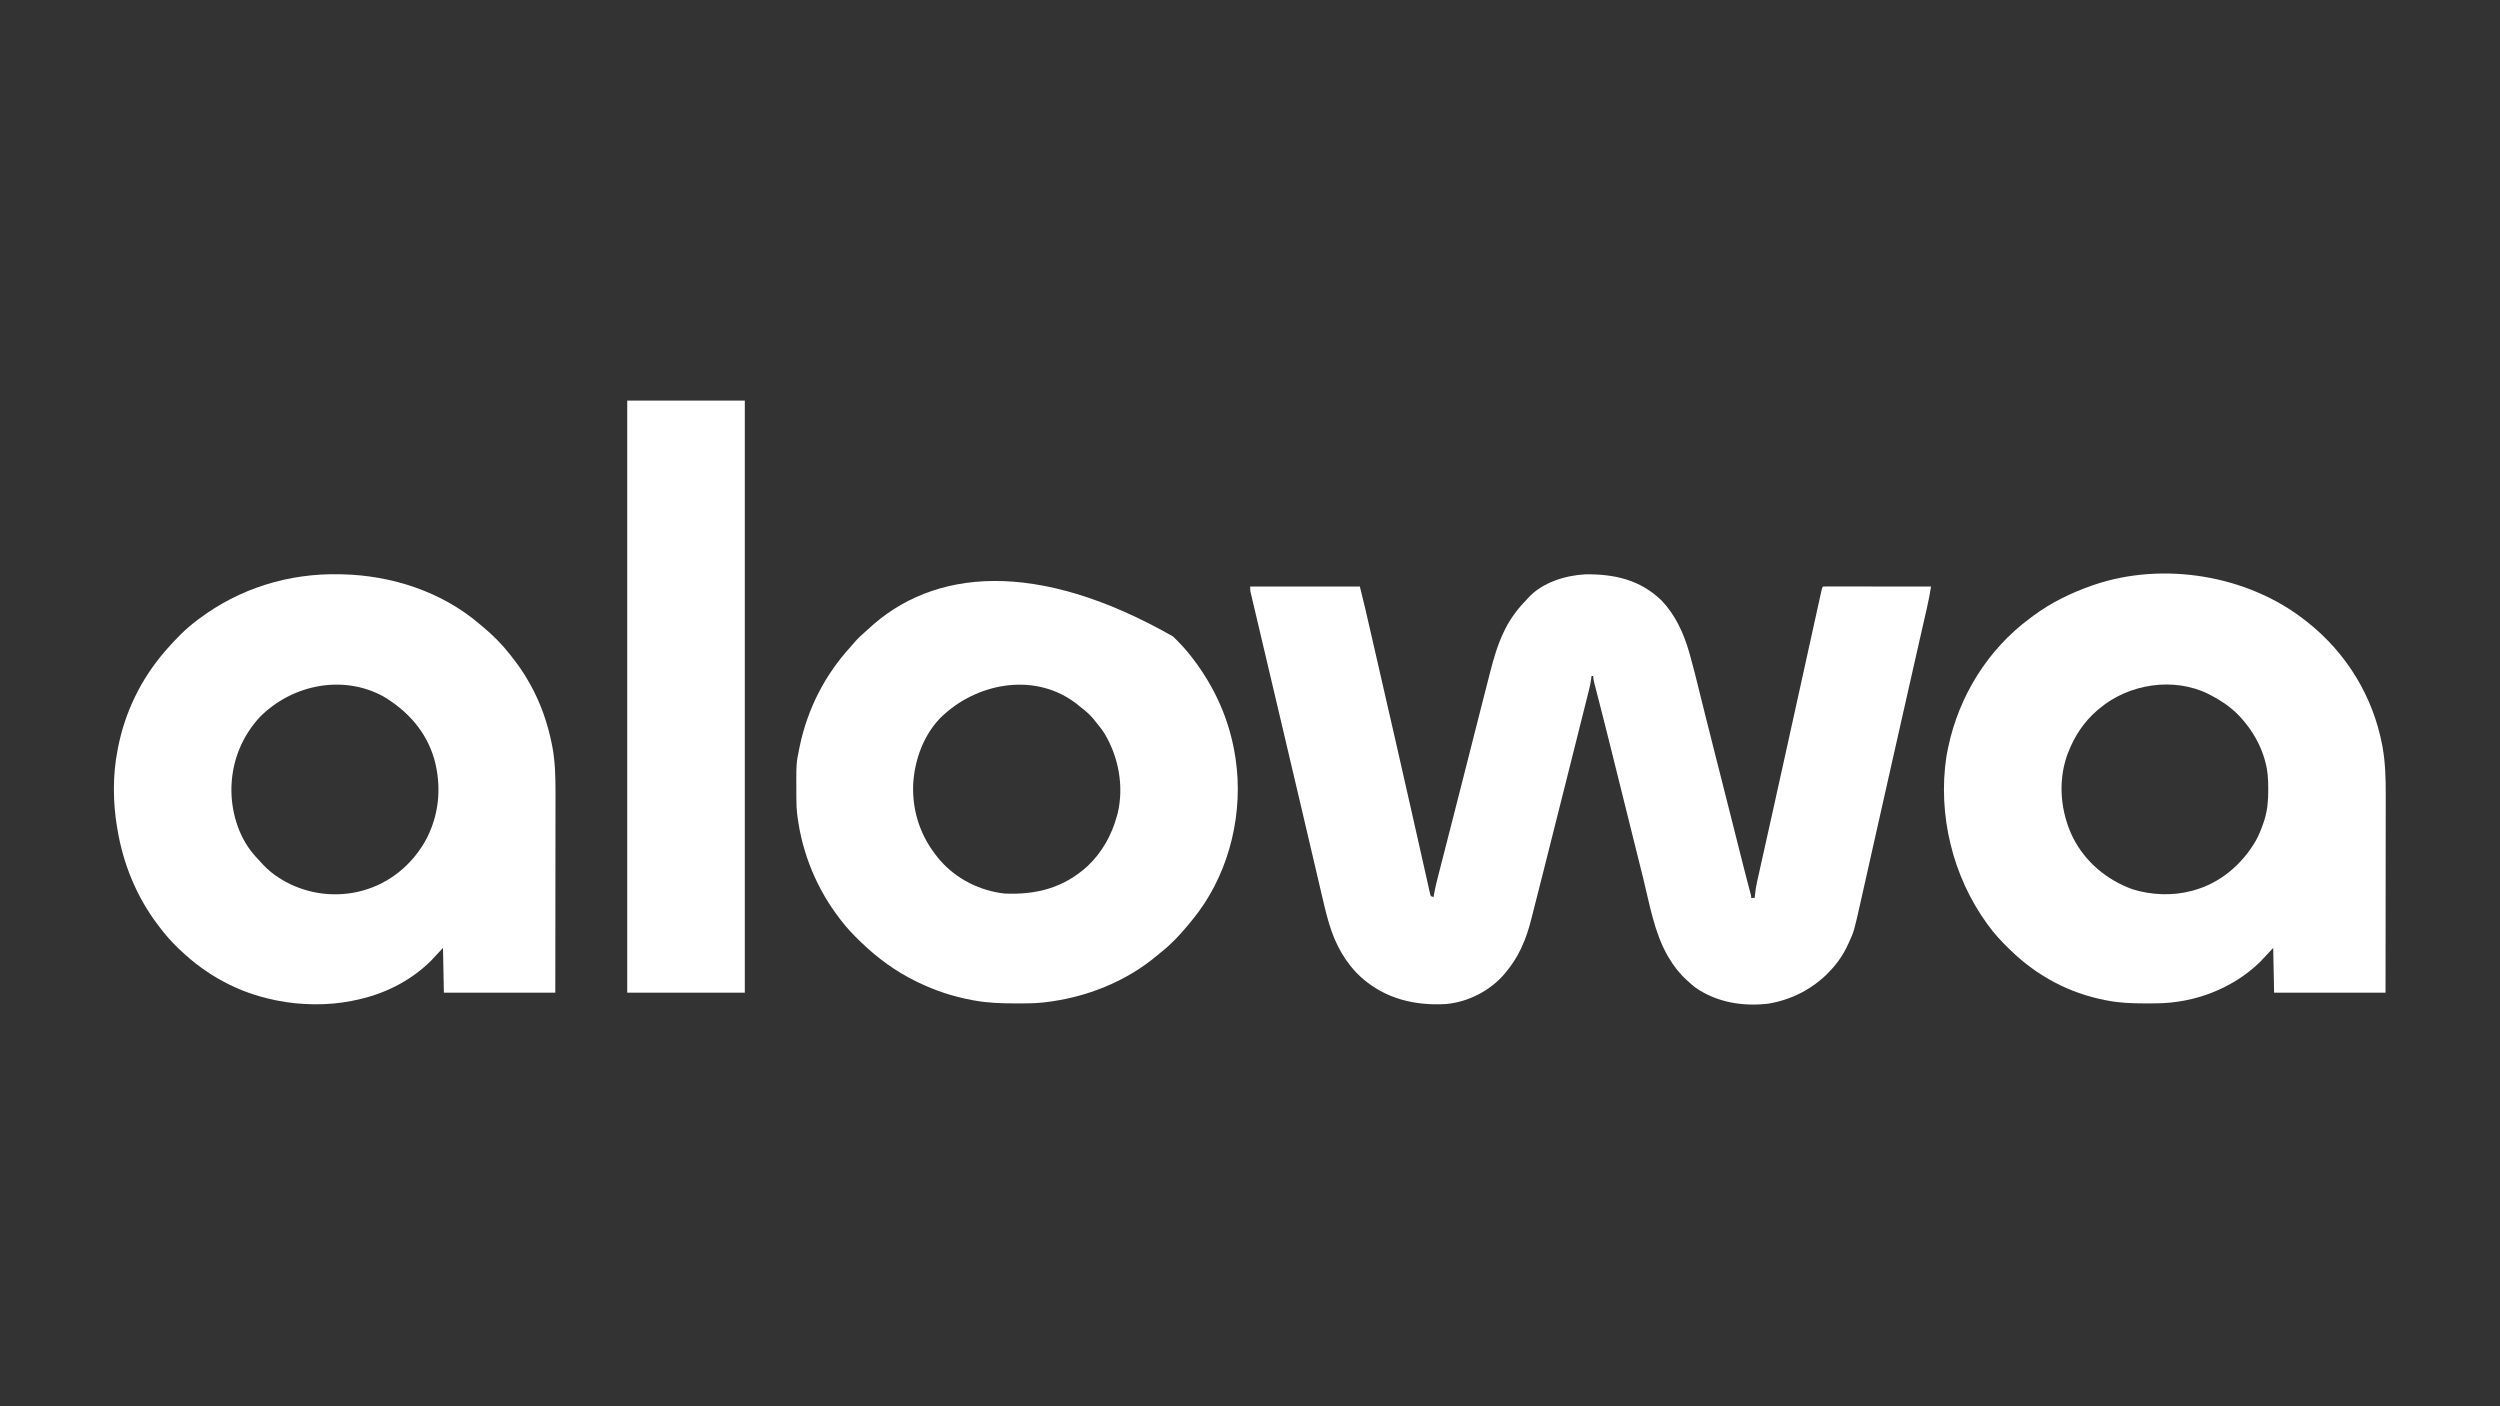
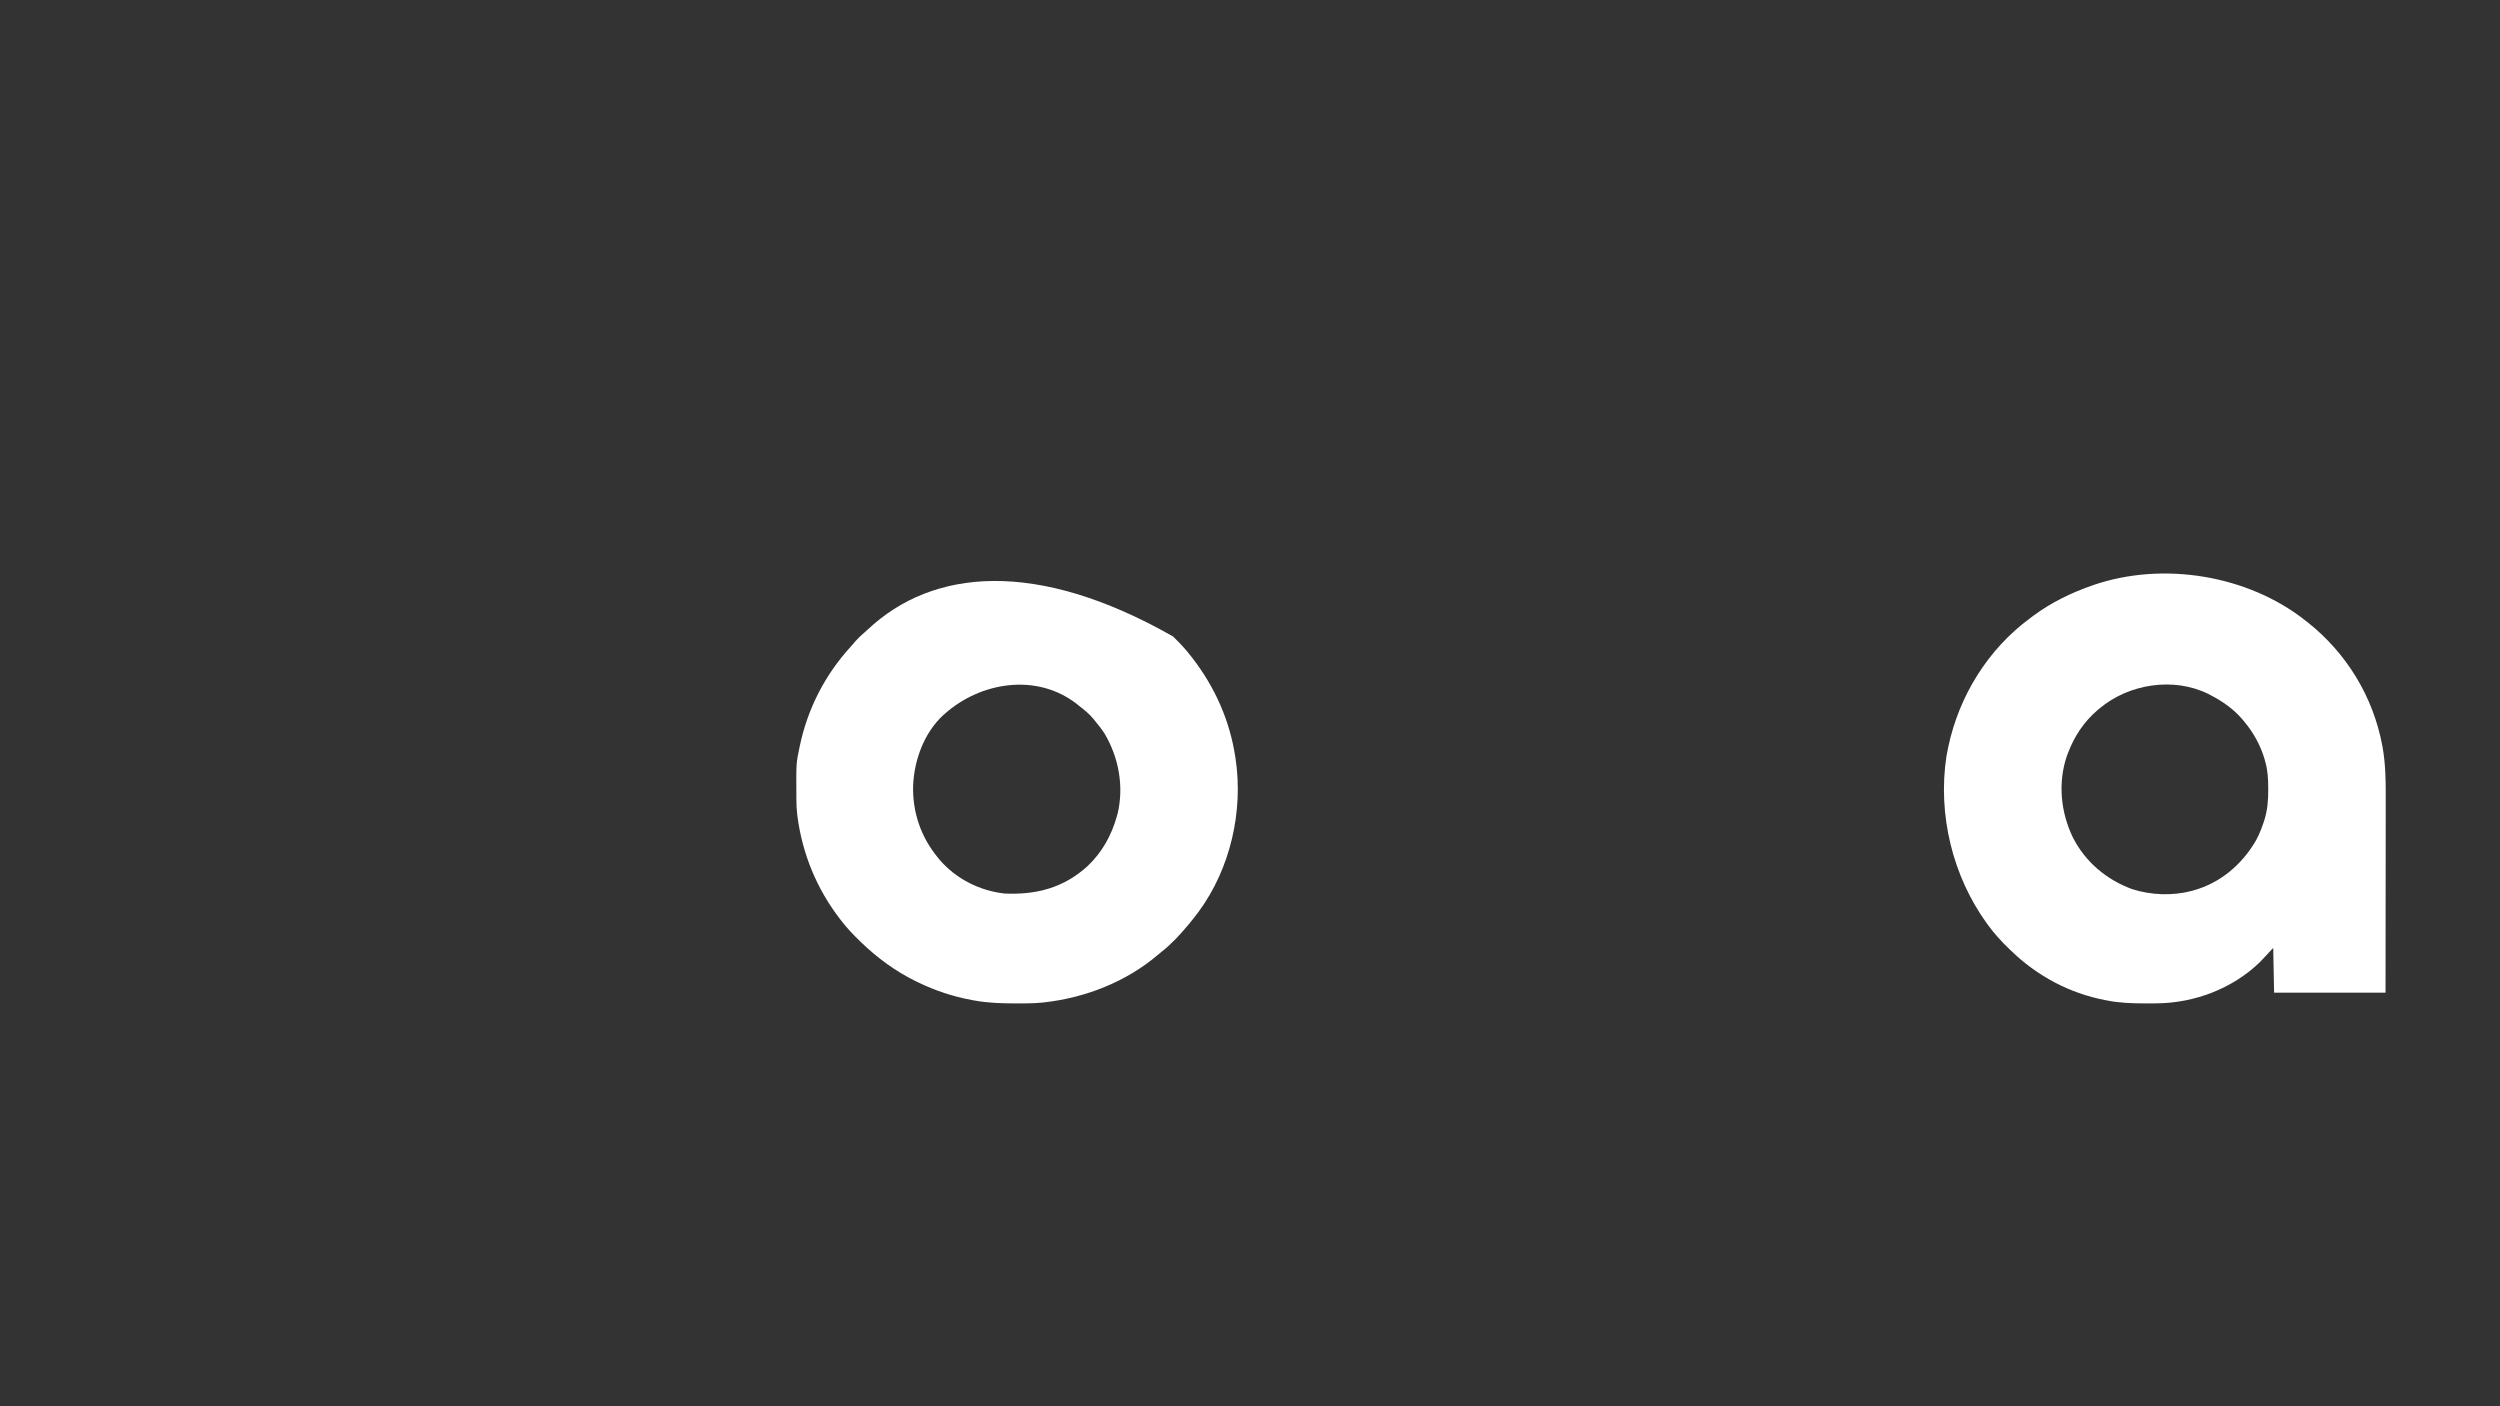
<svg xmlns="http://www.w3.org/2000/svg" width="848" height="477" viewBox="0 0 848 477" fill="none">
  <rect x="0" y="0" width="848" height="477" fill="#333333" stroke="none" />
-   <path d="M563.642 203.722C568.262 208.561 571.115 214.8 572.942 221.162C573.074 221.618 573.074 221.618 573.208 222.082C574.36 226.127 575.356 230.213 576.363 234.295C576.835 236.204 577.311 238.112 577.786 240.02C577.97 240.759 578.153 241.497 578.337 242.235C579.478 246.825 580.638 251.409 581.804 255.993C582.296 257.931 582.789 259.868 583.281 261.806C583.338 262.029 583.394 262.253 583.453 262.483C584.54 266.762 585.621 271.041 586.701 275.321C586.869 275.988 587.037 276.654 587.206 277.32C587.952 280.278 588.699 283.237 589.445 286.195C589.756 287.428 590.067 288.661 590.378 289.893C590.522 290.463 590.665 291.033 590.809 291.602C591.01 292.399 591.211 293.196 591.412 293.992C591.476 294.245 591.54 294.499 591.606 294.759C591.967 296.186 592.336 297.611 592.71 299.034C592.793 299.348 592.875 299.663 592.961 299.987C593.121 300.598 593.283 301.209 593.445 301.819C593.554 302.23 593.554 302.23 593.664 302.649C593.729 302.892 593.793 303.135 593.86 303.385C593.998 303.98 593.998 303.98 593.998 304.575C594.391 304.575 594.784 304.575 595.189 304.575C595.203 304.393 595.218 304.211 595.233 304.023C595.392 302.237 595.674 300.524 596.071 298.776C596.13 298.507 596.19 298.239 596.251 297.962C596.449 297.069 596.649 296.177 596.85 295.284C596.993 294.639 597.137 293.993 597.28 293.348C597.59 291.955 597.9 290.563 598.212 289.17C598.713 286.93 599.211 284.69 599.709 282.45C599.882 281.674 600.054 280.898 600.227 280.122C600.27 279.928 600.313 279.734 600.357 279.534C600.669 278.133 600.98 276.733 601.292 275.332C602.546 269.702 603.793 264.07 605.034 258.437C605.078 258.24 605.121 258.044 605.165 257.842C605.559 256.056 605.952 254.271 606.346 252.485C606.955 249.72 607.564 246.955 608.174 244.19C608.261 243.796 608.348 243.403 608.435 243.01C608.608 242.225 608.781 241.441 608.954 240.656C610.151 235.227 611.348 229.798 612.544 224.368C613.194 221.413 613.845 218.458 614.497 215.504C614.877 213.783 615.256 212.063 615.634 210.342C615.981 208.761 616.33 207.181 616.679 205.6C616.806 205.024 616.933 204.448 617.059 203.872C617.23 203.092 617.402 202.313 617.575 201.534C617.625 201.305 617.675 201.076 617.726 200.84C618.071 199.294 618.071 199.294 618.402 198.962C618.877 198.934 619.352 198.926 619.828 198.927C620.136 198.926 620.445 198.926 620.762 198.925C621.274 198.927 621.274 198.927 621.796 198.929C622.153 198.929 622.511 198.929 622.878 198.929C623.86 198.929 624.842 198.93 625.824 198.932C626.849 198.934 627.875 198.934 628.9 198.935C630.842 198.936 632.785 198.938 634.727 198.941C636.938 198.944 639.149 198.946 641.36 198.948C645.91 198.951 650.459 198.956 655.008 198.962C654.646 201.261 654.218 203.532 653.699 205.8C653.629 206.108 653.56 206.416 653.488 206.734C653.257 207.753 653.026 208.771 652.794 209.79C652.628 210.52 652.463 211.251 652.298 211.982C651.943 213.547 651.589 215.111 651.233 216.676C650.666 219.173 650.1 221.67 649.535 224.168C649.342 225.019 649.149 225.871 648.956 226.723C648.909 226.934 648.861 227.146 648.811 227.364C648.469 228.874 648.127 230.384 647.785 231.894C646.206 238.863 644.633 245.835 643.064 252.807C642.544 255.114 642.024 257.422 641.504 259.729C640.056 266.154 638.609 272.578 637.168 279.004C636.349 282.653 635.529 286.301 634.709 289.949C634.161 292.386 633.614 294.823 633.068 297.261C632.695 298.928 632.32 300.594 631.945 302.261C631.728 303.225 631.511 304.19 631.296 305.155C628.884 315.956 628.884 315.956 627.07 319.859C626.969 320.081 626.867 320.304 626.763 320.533C625.911 322.359 624.942 324.062 623.759 325.697C623.59 325.933 623.421 326.168 623.247 326.41C617.5 333.96 609.24 338.87 599.864 340.432C591.097 341.461 582.267 340.037 574.959 334.892C574.132 334.235 573.348 333.552 572.57 332.837C572.426 332.707 572.281 332.577 572.132 332.443C569.643 330.178 567.727 327.702 566.023 324.805C565.919 324.629 565.814 324.453 565.707 324.272C561.151 316.379 559.544 306.7 557.384 297.962C556.929 296.125 556.471 294.29 556.013 292.454C555.243 289.368 554.476 286.282 553.71 283.194C552.931 280.055 552.151 276.915 551.37 273.776C551.322 273.584 551.274 273.391 551.224 273.193C550.696 271.071 550.168 268.949 549.639 266.827C549.45 266.067 549.261 265.308 549.071 264.548C548.979 264.176 548.886 263.803 548.791 263.42C548.252 261.258 547.715 259.096 547.178 256.934C546.759 255.246 546.339 253.557 545.92 251.869C545.84 251.547 545.76 251.224 545.677 250.892C544.783 247.296 543.88 243.704 542.959 240.115C542.875 239.787 542.791 239.459 542.704 239.122C542.303 237.56 541.901 235.999 541.496 234.439C541.354 233.888 541.212 233.337 541.07 232.786C541.005 232.535 540.939 232.285 540.872 232.027C540.633 231.098 540.428 230.27 540.428 229.307C540.232 229.307 540.035 229.307 539.833 229.307C539.794 229.656 539.755 230.005 539.715 230.364C539.568 231.54 539.327 232.669 539.039 233.819C538.989 234.02 538.939 234.221 538.887 234.428C538.721 235.096 538.553 235.762 538.385 236.429C538.264 236.911 538.144 237.393 538.024 237.875C537.696 239.186 537.367 240.496 537.037 241.806C536.687 243.201 536.338 244.596 535.989 245.991C535.398 248.353 534.806 250.715 534.213 253.077C533.397 256.327 532.583 259.577 531.769 262.827C529.027 273.777 526.275 284.725 523.501 295.667C523.421 295.982 523.421 295.982 523.339 296.303C522.743 298.656 522.145 301.008 521.544 303.36C521.214 304.654 520.887 305.949 520.561 307.244C520.322 308.187 520.083 309.131 519.843 310.074C519.729 310.524 519.615 310.974 519.503 311.424C518.626 314.919 517.577 318.273 516.024 321.532C515.928 321.736 515.832 321.939 515.733 322.149C514.436 324.84 512.862 327.251 510.965 329.565C510.757 329.822 510.55 330.078 510.336 330.342C505.463 336.068 497.927 339.936 490.43 340.572C479.856 341.185 469.915 338.762 461.859 331.647C456.48 326.8 452.938 320.365 450.889 313.478C450.812 313.221 450.736 312.965 450.657 312.7C449.751 309.603 449.022 306.467 448.292 303.325C448.134 302.651 447.976 301.977 447.818 301.304C447.479 299.858 447.141 298.411 446.804 296.964C446.26 294.631 445.714 292.299 445.167 289.966C444.977 289.155 444.786 288.343 444.596 287.532C444.525 287.227 444.525 287.227 444.452 286.916C444.109 285.452 443.766 283.989 443.424 282.525C442.033 276.579 440.637 270.635 439.237 264.691C439.188 264.482 439.138 264.272 439.088 264.057C438.638 262.149 438.189 260.241 437.739 258.334C437.042 255.372 436.345 252.411 435.648 249.45C435.549 249.028 435.449 248.606 435.35 248.184C435.152 247.342 434.954 246.499 434.756 245.657C434.657 245.237 434.558 244.816 434.459 244.396C434.41 244.189 434.362 243.981 434.311 243.768C433.074 238.511 431.836 233.254 430.596 227.997C429.828 224.747 429.062 221.498 428.297 218.247C427.762 215.979 427.227 213.712 426.69 211.444C426.364 210.062 426.038 208.68 425.713 207.297C425.563 206.659 425.412 206.021 425.261 205.383C425.056 204.518 424.852 203.652 424.649 202.786C424.559 202.408 424.559 202.408 424.467 202.022C424.413 201.791 424.359 201.56 424.303 201.322C424.257 201.124 424.21 200.925 424.161 200.72C424.062 200.152 424.062 200.152 424.062 198.962C436.339 198.962 448.615 198.962 461.264 198.962C462.632 204.431 462.632 204.431 463.095 206.456C463.15 206.693 463.204 206.93 463.261 207.174C463.44 207.95 463.618 208.727 463.796 209.503C463.926 210.069 464.056 210.635 464.187 211.201C464.54 212.737 464.893 214.272 465.245 215.807C465.47 216.786 465.695 217.766 465.92 218.745C468.155 228.467 470.38 238.19 472.599 247.915C472.916 249.307 473.234 250.698 473.552 252.089C475.35 259.958 477.139 267.829 478.909 275.705C479.248 277.214 479.588 278.724 479.928 280.233C479.976 280.444 480.024 280.655 480.073 280.872C480.311 281.929 480.55 282.986 480.788 284.042C481.302 286.317 481.813 288.593 482.32 290.869C482.707 292.601 483.097 294.331 483.489 296.061C483.65 296.775 483.81 297.489 483.968 298.204C484.184 299.179 484.405 300.152 484.627 301.125C484.721 301.557 484.721 301.557 484.816 301.998C484.877 302.257 484.937 302.516 484.999 302.783C485.049 303.009 485.1 303.234 485.152 303.467C485.224 303.636 485.296 303.805 485.37 303.98C485.665 304.078 485.96 304.176 486.263 304.277C486.289 304.108 486.316 303.938 486.343 303.763C486.824 300.894 487.571 298.096 488.295 295.282C488.444 294.702 488.592 294.123 488.74 293.543C489.059 292.293 489.38 291.043 489.7 289.794C490.214 287.794 490.726 285.794 491.237 283.794C491.325 283.453 491.412 283.111 491.502 282.759C491.681 282.057 491.861 281.355 492.04 280.654C492.317 279.572 492.594 278.49 492.871 277.409C494.196 272.23 495.515 267.051 496.831 261.87C497.03 261.085 497.23 260.3 497.429 259.514C498.254 256.267 499.079 253.019 499.903 249.771C501.026 245.342 502.154 240.914 503.286 236.487C503.521 235.568 503.756 234.648 503.99 233.728C504.354 232.299 504.72 230.87 505.089 229.442C505.221 228.93 505.352 228.419 505.482 227.907C506.667 223.241 508.046 218.528 510.165 214.191C510.332 213.846 510.332 213.846 510.502 213.495C512.404 209.665 514.836 206.476 517.81 203.425C517.979 203.234 518.148 203.043 518.323 202.846C523.113 197.58 530.921 195.159 537.845 194.807C547.715 194.723 556.356 196.66 563.642 203.722Z" fill="white" />
  <path d="M782.089 210.565C782.349 210.767 782.608 210.97 782.876 211.179C796.002 221.629 804.959 236.332 808.056 252.829C808.101 253.067 808.146 253.305 808.192 253.55C809.118 258.869 809.257 264.177 809.239 269.563C809.239 270.299 809.239 271.036 809.239 271.772C809.24 273.345 809.238 274.918 809.235 276.491C809.23 278.764 809.228 281.038 809.227 283.312C809.226 287.003 809.222 290.694 809.217 294.385C809.211 297.966 809.207 301.547 809.204 305.128C809.204 305.352 809.204 305.576 809.204 305.806C809.203 307.556 809.201 309.307 809.2 311.057C809.195 319.606 809.183 328.156 809.172 336.705C796.699 336.705 784.226 336.705 771.375 336.705C771.277 331.698 771.179 326.691 771.077 321.532C769.604 323.103 768.131 324.674 766.613 326.292C757.322 335.342 744.308 340.264 731.389 340.335C731.135 340.337 730.88 340.34 730.617 340.342C729.8 340.347 728.983 340.349 728.166 340.349C727.746 340.35 727.746 340.35 727.318 340.35C723.094 340.345 718.985 340.203 714.829 339.382C714.56 339.331 714.29 339.28 714.013 339.228C701.855 336.87 690.965 331.03 682.092 322.425C681.916 322.257 681.741 322.089 681.56 321.916C678.913 319.379 676.513 316.762 674.354 313.797C674.178 313.557 674.178 313.557 673.999 313.312C662.314 297.215 657.244 276.296 660.223 256.59C660.356 255.822 660.506 255.06 660.664 254.297C660.725 254 660.785 253.703 660.848 253.397C664.488 236.088 674.311 220.205 688.639 209.672C688.968 209.424 689.297 209.175 689.626 208.926C695.641 204.442 702.411 201.132 709.472 198.665C709.831 198.539 709.831 198.539 710.197 198.411C733.783 190.355 762.585 195.081 782.089 210.565ZM712.151 240.315C711.916 240.509 711.682 240.704 711.44 240.904C706.81 244.893 703.59 249.789 701.437 255.487C701.324 255.785 701.211 256.082 701.095 256.388C697.983 265.476 698.983 275.566 703.148 284.122C707.381 292.42 714.624 298.481 723.348 301.637C729.699 303.626 736.95 303.919 743.4 302.195C743.615 302.137 743.831 302.08 744.053 302.021C753.155 299.488 760.464 293.256 765.179 285.162C766.263 283.214 767.052 281.191 767.767 279.083C767.894 278.707 767.894 278.707 768.025 278.323C769.136 274.874 769.4 271.52 769.385 267.908C769.384 267.705 769.384 267.502 769.383 267.292C769.369 264.252 769.23 261.399 768.399 258.462C768.305 258.108 768.21 257.753 768.113 257.388C766.74 252.778 764.347 248.454 761.256 244.777C761.031 244.504 760.806 244.231 760.574 243.949C757.582 240.48 753.987 237.954 749.947 235.852C749.686 235.712 749.425 235.573 749.157 235.428C737.328 229.535 722.083 231.96 712.151 240.315Z" fill="white" />
-   <path d="M115.441 194.797C115.641 194.801 115.84 194.805 116.045 194.809C132.83 195.174 149.914 200.707 162.762 211.755C163.09 212.029 163.419 212.303 163.747 212.576C167.121 215.402 170.165 218.393 172.88 221.87C173.028 222.056 173.177 222.243 173.329 222.435C175.604 225.299 177.654 228.191 179.428 231.39C179.548 231.602 179.668 231.814 179.791 232.033C183.423 238.49 185.813 245.435 187.24 252.698C187.285 252.925 187.33 253.151 187.376 253.384C188.328 258.571 188.44 263.732 188.424 268.988C188.423 269.731 188.424 270.473 188.424 271.215C188.424 272.802 188.422 274.388 188.419 275.974C188.414 278.267 188.413 280.561 188.412 282.854C188.411 286.577 188.407 290.299 188.401 294.021C188.395 297.633 188.391 301.245 188.389 304.857C188.389 305.083 188.388 305.309 188.388 305.541C188.387 307.306 188.386 309.071 188.385 310.836C188.379 319.459 188.367 328.082 188.356 336.705C175.883 336.705 163.41 336.705 150.559 336.705C150.461 331.698 150.363 326.691 150.262 321.532C148.199 323.741 148.199 323.741 146.095 325.995C138.823 333.093 129.831 337.444 119.906 339.382C119.671 339.431 119.437 339.48 119.196 339.53C111.273 341.123 101.919 340.992 94.013 339.382C93.718 339.323 93.423 339.264 93.12 339.203C80.741 336.644 70.072 330.84 60.979 322.127C60.742 321.903 60.742 321.903 60.501 321.674C58.029 319.32 55.87 316.833 53.836 314.095C53.649 313.848 53.649 313.848 53.459 313.597C46.348 304.201 41.754 292.967 39.848 281.37C39.776 280.96 39.776 280.96 39.703 280.542C38.289 272.23 38.215 262.878 39.848 254.595C39.898 254.332 39.947 254.069 39.998 253.798C42.348 241.59 47.796 230.386 55.919 220.977C56.115 220.749 56.311 220.52 56.512 220.285C59.587 216.782 62.903 213.369 66.633 210.565C66.821 210.422 67.009 210.279 67.202 210.132C81.15 199.57 97.974 194.361 115.441 194.797ZM88.191 243.161C82.305 249.513 78.922 257.555 78.538 266.197C78.525 266.452 78.513 266.706 78.501 266.968C78.308 274.952 80.75 283.56 85.978 289.7C86.294 290.071 86.294 290.071 86.616 290.45C87.281 291.207 87.963 291.944 88.656 292.675C88.896 292.93 89.136 293.186 89.383 293.449C90.996 295.119 92.642 296.5 94.609 297.732C94.911 297.925 95.213 298.117 95.524 298.316C103.203 302.97 112.604 304.489 121.403 302.502C121.797 302.402 122.191 302.3 122.584 302.195C122.8 302.137 123.015 302.08 123.237 302.02C132.145 299.542 139.524 293.479 144.122 285.515C148.968 276.875 149.912 267.021 147.312 257.519C144.577 248.088 138.251 241.088 129.924 236.157C116.065 228.687 99.027 232.313 88.191 243.161Z" fill="white" />
  <path d="M397.906 215.898C400.129 218.07 402.243 220.282 404.122 222.763C404.243 222.918 404.363 223.074 404.487 223.234C412.094 233.081 417.118 244.366 419.003 256.678C419.041 256.921 419.079 257.165 419.118 257.416C421.764 275.235 417.318 294.605 406.653 309.153C406.309 309.613 405.96 310.069 405.61 310.525C405.416 310.778 405.222 311.032 405.022 311.293C404.436 312.039 403.837 312.771 403.229 313.5C403.097 313.66 402.964 313.819 402.827 313.983C400.186 317.146 397.463 320.087 394.229 322.662C393.7 323.085 393.177 323.515 392.662 323.954C381.993 333.021 368.241 338.392 354.421 339.978C354.199 340.003 353.976 340.029 353.747 340.055C351.989 340.245 350.254 340.326 348.486 340.335C348.213 340.338 347.94 340.34 347.659 340.342C346.782 340.347 345.905 340.349 345.028 340.349C344.728 340.35 344.428 340.35 344.119 340.35C339.555 340.345 335.113 340.205 330.612 339.383C330.332 339.333 330.051 339.284 329.762 339.233C323.332 338.066 317.138 335.998 311.268 333.135C311.064 333.037 310.86 332.938 310.649 332.837C303.851 329.522 297.66 324.983 292.22 319.748C291.965 319.502 291.965 319.502 291.704 319.251C289.435 317.056 287.295 314.823 285.375 312.31C285.253 312.152 285.13 311.994 285.003 311.831C277.115 301.653 272.154 289.665 270.495 276.908C270.457 276.615 270.457 276.615 270.417 276.317C270.211 274.635 270.145 272.975 270.137 271.281C270.134 270.868 270.134 270.868 270.13 270.447C270.062 258.929 270.062 258.929 271.09 254C271.151 253.703 271.212 253.406 271.274 253.101C273.955 240.351 279.816 228.916 288.603 219.305C289.184 218.664 289.745 218.011 290.305 217.352C291.161 216.37 292.08 215.518 293.075 214.678C293.503 214.311 293.923 213.933 294.333 213.546C316.333 192.836 351.619 189.527 397.906 215.898ZM320.493 242.1C320.298 242.27 320.103 242.44 319.902 242.615C313.449 248.604 310.105 257.794 309.732 266.403C309.475 275.502 312.341 283.864 318.113 290.89C318.338 291.165 318.564 291.439 318.796 291.722C324.335 298.127 332.336 302.146 340.731 303.088C351.505 303.571 360.789 301.166 368.868 293.815C373.809 289.149 377.002 283.417 378.825 276.908C378.927 276.55 379.029 276.192 379.133 275.823C381.266 266.67 379.451 256.896 374.698 248.881C373.714 247.322 372.558 245.899 371.385 244.48C371.119 244.146 371.119 244.146 370.848 243.805C369.443 242.101 367.767 240.772 366.028 239.423C365.784 239.223 365.54 239.024 365.289 238.818C351.715 228.199 332.668 231.277 320.493 242.1Z" fill="white" />
-   <path d="M212.758 135.893C225.918 135.893 239.079 135.893 252.638 135.893C252.638 202.161 252.638 268.429 252.638 336.705C239.477 336.705 226.317 336.705 212.758 336.705C212.758 270.437 212.758 204.169 212.758 135.893Z" fill="white" />
</svg>